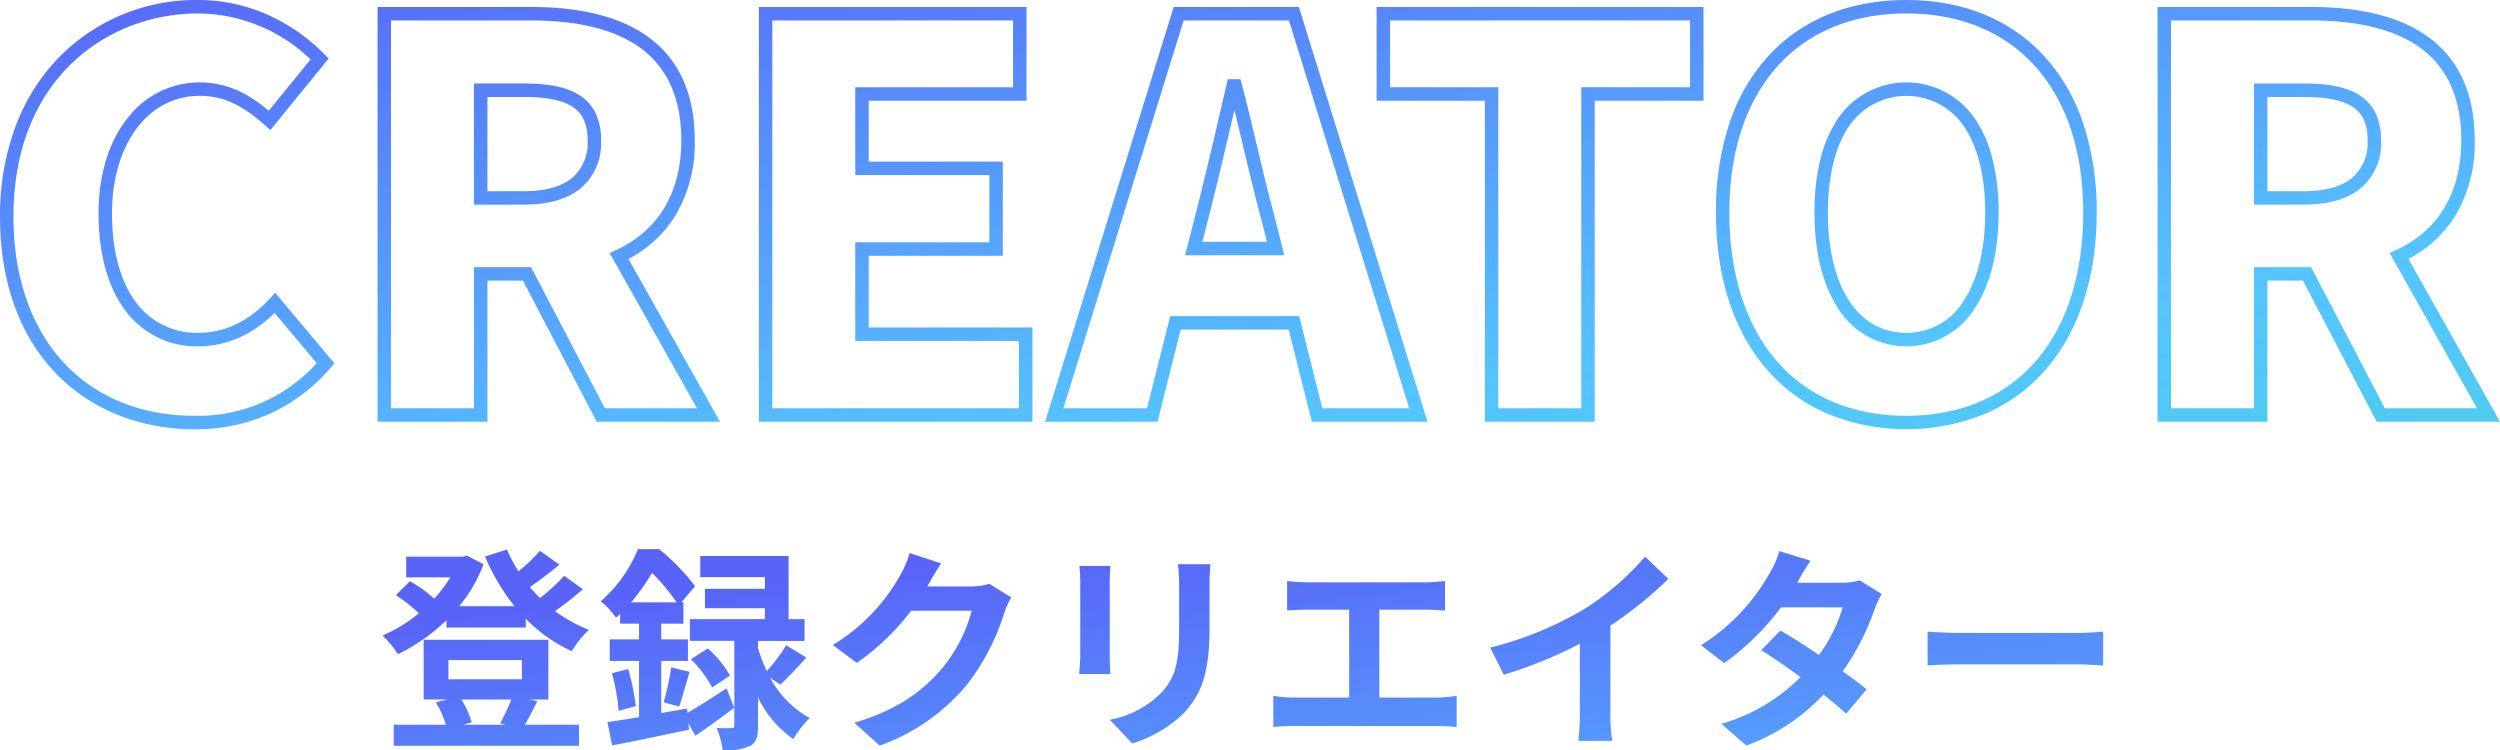
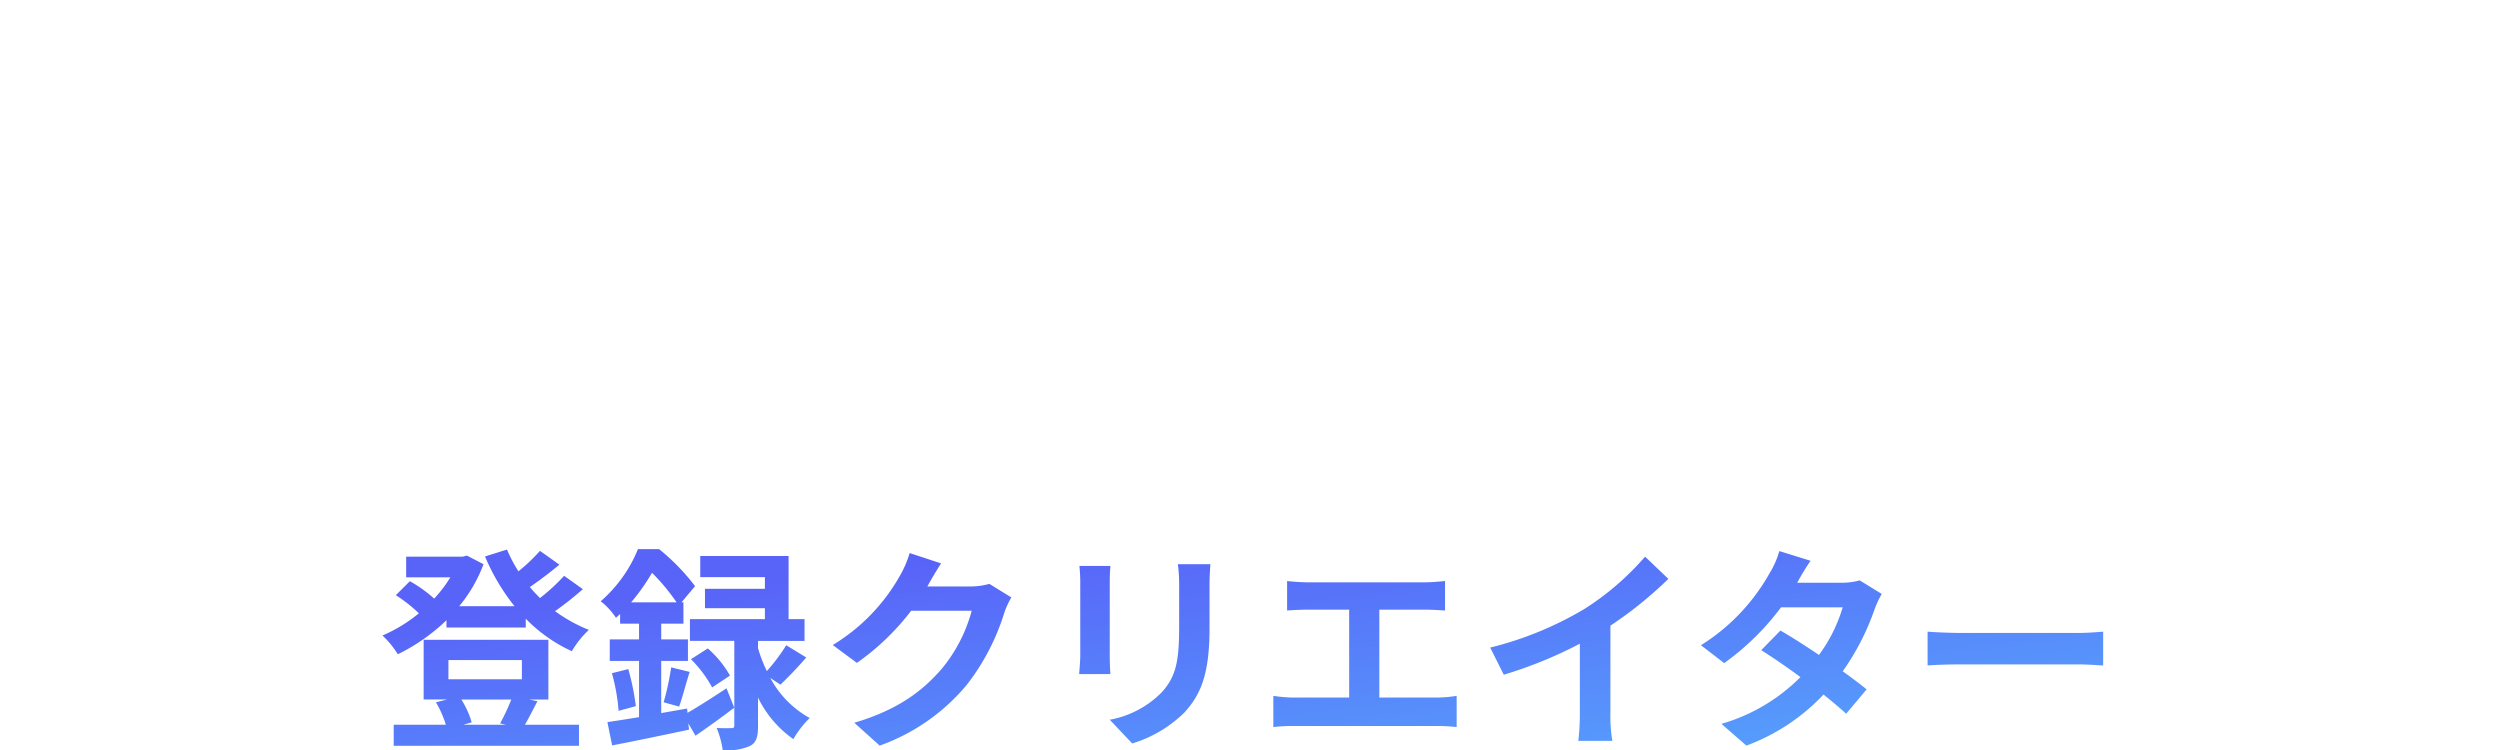
<svg xmlns="http://www.w3.org/2000/svg" xmlns:xlink="http://www.w3.org/1999/xlink" width="371.35" height="111.423" viewBox="0 0 371.35 111.423">
  <defs>
    <linearGradient id="linear-gradient" y1="-0.22" x2="1.71" y2="2.085" gradientUnits="objectBoundingBox">
      <stop offset="0.155" stop-color="#5863f8" />
      <stop offset="0.652" stop-color="#55c4ff" />
      <stop offset="1" stop-color="#46d3dc" />
    </linearGradient>
    <linearGradient id="linear-gradient-2" y1="-0.22" x2="1.049" y2="1.418" xlink:href="#linear-gradient" />
  </defs>
  <g id="グループ_72" data-name="グループ 72" transform="translate(-774 -2027.36)">
    <path id="交差_38" data-name="交差 38" d="M-7348.728,90.488c.9.064,1.855.032,2.177.032.352,0,.448-.1.448-.415V77.559h-6.591V74.327h11.135V72.7h-8.9v-2.88h8.9V68.088h-9.6V64.952h13.12v9.376h2.369v3.232h-6.913v1.057a20.743,20.743,0,0,0,1.313,3.423,26.6,26.6,0,0,0,2.88-3.839l2.976,1.824c-1.28,1.472-2.72,2.976-3.841,4.033l-1.5-.993a14.748,14.748,0,0,0,5.856,5.952,14.193,14.193,0,0,0-2.431,3.136,16.1,16.1,0,0,1-5.249-6.176v4.192c0,1.6-.224,2.5-1.216,3.008a8.418,8.418,0,0,1-4.031.607A13.1,13.1,0,0,0-7348.728,90.488Zm-47.968,2.656V90.008h7.744a15.2,15.2,0,0,0-1.472-3.328l1.664-.417h-3.487V77.4h18.527v8.864h-2.88l1.249.256c-.671,1.312-1.312,2.561-1.855,3.489h8.033v3.136Zm11.584-3.487-1.216.352h6.3l-.863-.192a30.8,30.8,0,0,0,1.664-3.553h-7.424A13.038,13.038,0,0,1-7385.112,89.657Zm-3.455-6.4h10.911V80.407h-10.911Zm189.088,6.625a27.169,27.169,0,0,0,11.742-6.945c-2.079-1.536-4.192-2.976-5.824-4l2.848-2.912c1.7.961,3.713,2.273,5.729,3.617a22.766,22.766,0,0,0,3.521-7.073h-9.153a38.5,38.5,0,0,1-8.447,8.289l-3.456-2.656a29.706,29.706,0,0,0,10.174-10.656,13.221,13.221,0,0,0,1.472-3.328l4.64,1.44a34.349,34.349,0,0,0-1.983,3.264h6.5a10.089,10.089,0,0,0,2.784-.353l3.266,2.017a14.867,14.867,0,0,0-1.057,2.271,36.686,36.686,0,0,1-4.736,9.216c1.376.993,2.623,1.921,3.551,2.688l-3.04,3.617c-.865-.8-2.047-1.794-3.36-2.848a30.112,30.112,0,0,1-11.457,7.584Zm-128.8-.16c6.559-1.953,10.11-4.738,12.895-7.905a22.707,22.707,0,0,0,4.544-8.736h-8.992a36.482,36.482,0,0,1-8.063,7.746l-3.583-2.656a28.171,28.171,0,0,0,9.982-10.3,15.444,15.444,0,0,0,1.44-3.36l4.671,1.536c-.735,1.12-1.568,2.559-1.951,3.264-.032.064-.064.1-.1.16H-7311a10.275,10.275,0,0,0,2.784-.384l3.264,2.015a12.849,12.849,0,0,0-1.055,2.3,33.407,33.407,0,0,1-5.568,10.688,29.9,29.9,0,0,1-12.929,9.024Zm-36.673-.1c1.344-.194,2.944-.449,4.7-.737V80.535h-4.353v-3.2h4.353V75h-2.814V73.56c-.194.192-.417.384-.609.575a10.408,10.408,0,0,0-2.271-2.463,20.453,20.453,0,0,0,5.535-7.746h3.136a31.792,31.792,0,0,1,5.345,5.5l-2.016,2.4h.288V75h-3.3v2.335h3.969v3.2h-3.969v7.746l3.841-.673.064.641c1.6-.929,3.713-2.273,5.792-3.649l1.152,2.88c-1.89,1.44-3.937,2.912-5.76,4.16l-1.057-1.824.1.927c-3.967.833-8.191,1.728-11.423,2.337Zm3.521-17.792h6.751a29.791,29.791,0,0,0-3.647-4.384A30.31,30.31,0,0,1-7361.431,71.833Zm71.1,17.439a14.471,14.471,0,0,0,7.68-4.031c2.209-2.4,2.625-4.8,2.625-9.793v-6.08a22.65,22.65,0,0,0-.191-3.2h4.832c-.064.895-.128,1.919-.128,3.2V75.7c0,6.881-1.344,9.857-3.713,12.481A18.852,18.852,0,0,1-7287,92.793Zm69.6,3.136a35.866,35.866,0,0,0,.226-4.191V77.976a64.226,64.226,0,0,1-11.3,4.608l-2.016-4.033a51.4,51.4,0,0,0,13.983-5.728,40.971,40.971,0,0,0,9.024-7.776l3.456,3.3a58.545,58.545,0,0,1-8.606,6.945V88.217a21.97,21.97,0,0,0,.288,4.191Zm-21.088-2.207H-7262.9a26.8,26.8,0,0,0-3.136.16V85.72a20.766,20.766,0,0,0,3.136.256h8.129V72.919h-6.176c-.865,0-2.241.064-3.042.128V68.665c.833.1,2.145.192,3.042.192h17.407c.961,0,2.081-.1,3.008-.192v4.382c-.959-.064-2.08-.128-3.008-.128h-6.751V85.976h8.479a19.561,19.561,0,0,0,3.008-.256v4.64A25.68,25.68,0,0,0-7241.816,90.2Zm-122.463-7.84,2.431-.609a36.367,36.367,0,0,1,1.121,5.5l-2.561.7A29.134,29.134,0,0,0-7364.279,82.361Zm7.68,4.32a39.632,39.632,0,0,0,1.121-5.185l2.75.673c-.576,1.792-1.087,3.839-1.568,5.151Zm4.063-6.4,2.5-1.6a15.614,15.614,0,0,1,3.3,4.033l-2.655,1.76A18.327,18.327,0,0,0-7352.537,80.279Zm57.665,2.209c.032-.609.16-1.856.16-2.816V68.889a22.806,22.806,0,0,0-.128-2.465h4.608c-.064.737-.1,1.44-.1,2.465V79.7c0,.8.032,2.047.1,2.784Zm148.352-1.44H-7163.7c-1.824,0-3.967.064-5.151.16V76.185c1.152.1,3.487.192,5.151.192h17.185c1.5,0,2.912-.128,3.743-.192v5.023C-7143.544,81.176-7145.176,81.048-7146.52,81.048Zm-251.84-4.288a22.318,22.318,0,0,0,5.407-3.3,22.123,22.123,0,0,0-3.423-2.688l2.081-2.079a19.387,19.387,0,0,1,3.615,2.591,20.1,20.1,0,0,0,2.4-3.168h-6.561V65.048h8.385l.639-.16,2.464,1.28a21.565,21.565,0,0,1-3.615,6.24h8.223a30.916,30.916,0,0,1-4.384-7.392l3.264-1.025a20.971,20.971,0,0,0,1.7,3.234,26.949,26.949,0,0,0,3.2-3.04l2.88,2.047c-1.376,1.152-2.976,2.367-4.386,3.328.481.577.993,1.12,1.506,1.632a27.943,27.943,0,0,0,3.583-3.3l2.784,1.983a50.038,50.038,0,0,1-4.128,3.266,22.643,22.643,0,0,0,5.023,2.782,13.642,13.642,0,0,0-2.527,3.168,22.691,22.691,0,0,1-6.849-4.832v1.312h-11.776V74.487a28.122,28.122,0,0,1-7.23,5.057A13.489,13.489,0,0,0-7398.36,76.76Z" transform="translate(8229.176 2045)" fill="url(#linear-gradient)" />
-     <path id="交差_26" data-name="交差 26" d="M299.818,106.911a24.942,24.942,0,0,1-8.974-6.4c-5.106-5.713-7.8-13.87-7.8-23.586a41.341,41.341,0,0,1,2.032-13.333,27.741,27.741,0,0,1,5.783-9.945c4.991-5.419,12.068-8.283,20.465-8.283s15.466,2.875,20.466,8.313a27.818,27.818,0,0,1,5.782,9.948,41.174,41.174,0,0,1,2.032,13.3c0,9.716-2.7,17.873-7.8,23.586a24.946,24.946,0,0,1-8.973,6.4,31.057,31.057,0,0,1-23,0ZM285.04,76.92c0,18.627,10.07,30.2,26.28,30.2s26.28-11.572,26.28-30.2c0-18.234-10.07-29.561-26.28-29.561S285.04,58.686,285.04,76.92ZM45.977,107.113a26.366,26.366,0,0,1-9.237-6.007C31.127,95.459,28.16,87.316,28.16,77.56a37.805,37.805,0,0,1,2.378-13.6A29.469,29.469,0,0,1,36.976,53.82,28.505,28.505,0,0,1,57.56,45.36,25.44,25.44,0,0,1,68.4,47.774a27.683,27.683,0,0,1,7.951,5.646l.626.639L68.314,64.683l-.78-.7c-3.481-3.115-6.3-4.386-9.734-4.386-7.654,0-13,7.188-13,17.48,0,5.535,1.234,10.1,3.569,13.2A11.171,11.171,0,0,0,57.64,94.8c3.922,0,7.5-1.722,10.624-5.117l.77-.836,8.8,10.483-.556.644a26.112,26.112,0,0,1-9.046,6.848,26.94,26.94,0,0,1-11.151,2.3A30.577,30.577,0,0,1,45.977,107.113ZM30.16,77.56c0,17.957,10.567,29.56,26.92,29.56A23.626,23.626,0,0,0,75.2,99.3l-6.251-7.448a18.46,18.46,0,0,1-4.417,3.255A14.829,14.829,0,0,1,57.64,96.8a13.1,13.1,0,0,1-10.868-5.319c-2.6-3.45-3.971-8.429-3.971-14.4,0-5.756,1.5-10.671,4.339-14.215A13.494,13.494,0,0,1,57.8,57.6c4.464,0,7.7,2.028,10.278,4.208l6.212-7.614A24.252,24.252,0,0,0,57.56,47.36C44.364,47.36,30.16,56.811,30.16,77.56ZM381.194,108,370.235,87.04H364.96V108H348.64V46.4h22.84c7.223,0,12.934,1.4,16.975,4.175,4.847,3.323,7.3,8.58,7.3,15.625A20.943,20.943,0,0,1,392.8,77.521a17.868,17.868,0,0,1-6.889,6.3L399.51,108Zm-9.749-22.96L382.406,106H396.09L383.12,82.951l.977-.457c6.322-2.956,9.663-8.59,9.663-16.294,0-6.346-2.165-11.048-6.435-13.975-3.7-2.538-9.033-3.825-15.845-3.825H350.64V106h12.32V85.04ZM248.72,108V60.32H232.64V46.4H281.2V60.32H265.04V108ZM234.64,58.32h16.08V106h12.32V58.32H279.2V48.4H234.64ZM223.02,108l-3.44-13.68H203.54L200.1,108H183.4l19.1-61.6H221.1L240.2,108Zm-1.88-15.68L224.58,106h12.9l-17.86-57.6H203.977L186.117,106H198.54l3.441-13.68ZM140.88,108V46.4h39.76V60.32H157.2v9.04h19.92v14H157.2V94h24.32v14Zm2-2h36.64V96H155.2V81.36H175.12v-10H155.2V58.32H178.64V48.4H142.88Zm-26.086,2-10.96-20.96H100.56V108H84.24V46.4h22.84c7.223,0,12.934,1.4,16.975,4.175,4.847,3.323,7.305,8.58,7.305,15.625A20.943,20.943,0,0,1,128.4,77.521a17.867,17.867,0,0,1-6.889,6.3L135.11,108Zm-9.75-22.96L118.005,106H131.69L118.72,82.951l.977-.457c6.322-2.956,9.663-8.59,9.663-16.294,0-6.346-2.165-11.048-6.435-13.975-3.7-2.538-9.033-3.825-15.845-3.825H86.24V106H98.56V85.04Zm194.182,6.194c-2.321-3.492-3.547-8.441-3.547-14.314a32.6,32.6,0,0,1,.9-7.969,18.675,18.675,0,0,1,2.655-6.082,12.317,12.317,0,0,1,20.2,0,18.621,18.621,0,0,1,2.685,6.083,32.188,32.188,0,0,1,.917,7.971c0,5.865-1.242,10.815-3.59,14.316a11.969,11.969,0,0,1-20.223,0Zm1.654-27.223c-2.094,3.016-3.2,7.481-3.2,12.91,0,11.029,4.46,17.879,11.64,17.879a9.884,9.884,0,0,0,8.47-4.676c2.126-3.171,3.25-7.736,3.25-13.2,0-5.419-1.12-9.882-3.239-12.907a10.316,10.316,0,0,0-16.919,0ZM204.195,83.28l1.6-6.286c1.462-5.692,3.02-12.446,4.4-18.405l.338-1.469h1.886l.2.745c.76,2.884,1.51,6.045,2.237,9.1.806,3.394,1.641,6.9,2.481,10.011l0,.015,1.6,6.286Zm3.534-5.791-.963,3.791h9.589l-.962-3.786c-.847-3.136-1.684-6.657-2.494-10.063-.452-1.9-.913-3.842-1.38-5.729C210.3,66.965,208.981,72.611,207.729,77.489ZM362.96,75.76v-18h7.4c3.832,0,6.482.567,8.339,1.784a6.51,6.51,0,0,1,2.365,2.705,9.144,9.144,0,0,1,.777,3.951,8.727,8.727,0,0,1-3.059,7.155c-1.961,1.6-4.794,2.4-8.421,2.4Zm2-2h5.4c3.155,0,5.564-.659,7.159-1.956a6.829,6.829,0,0,0,2.321-5.6c0-2.4-.711-3.983-2.237-4.984-1.5-.98-3.865-1.456-7.242-1.456h-5.4Zm-266.4,2v-18h7.4c3.832,0,6.482.567,8.339,1.784a6.5,6.5,0,0,1,2.365,2.705,9.131,9.131,0,0,1,.777,3.951,8.727,8.727,0,0,1-3.059,7.155c-1.961,1.6-4.794,2.4-8.421,2.4Zm2-2h5.4c3.155,0,5.564-.659,7.16-1.956a6.831,6.831,0,0,0,2.321-5.6c0-2.4-.712-3.983-2.238-4.984-1.5-.98-3.865-1.456-7.242-1.456h-5.4Z" transform="translate(745.84 1982)" fill="url(#linear-gradient-2)" />
  </g>
</svg>